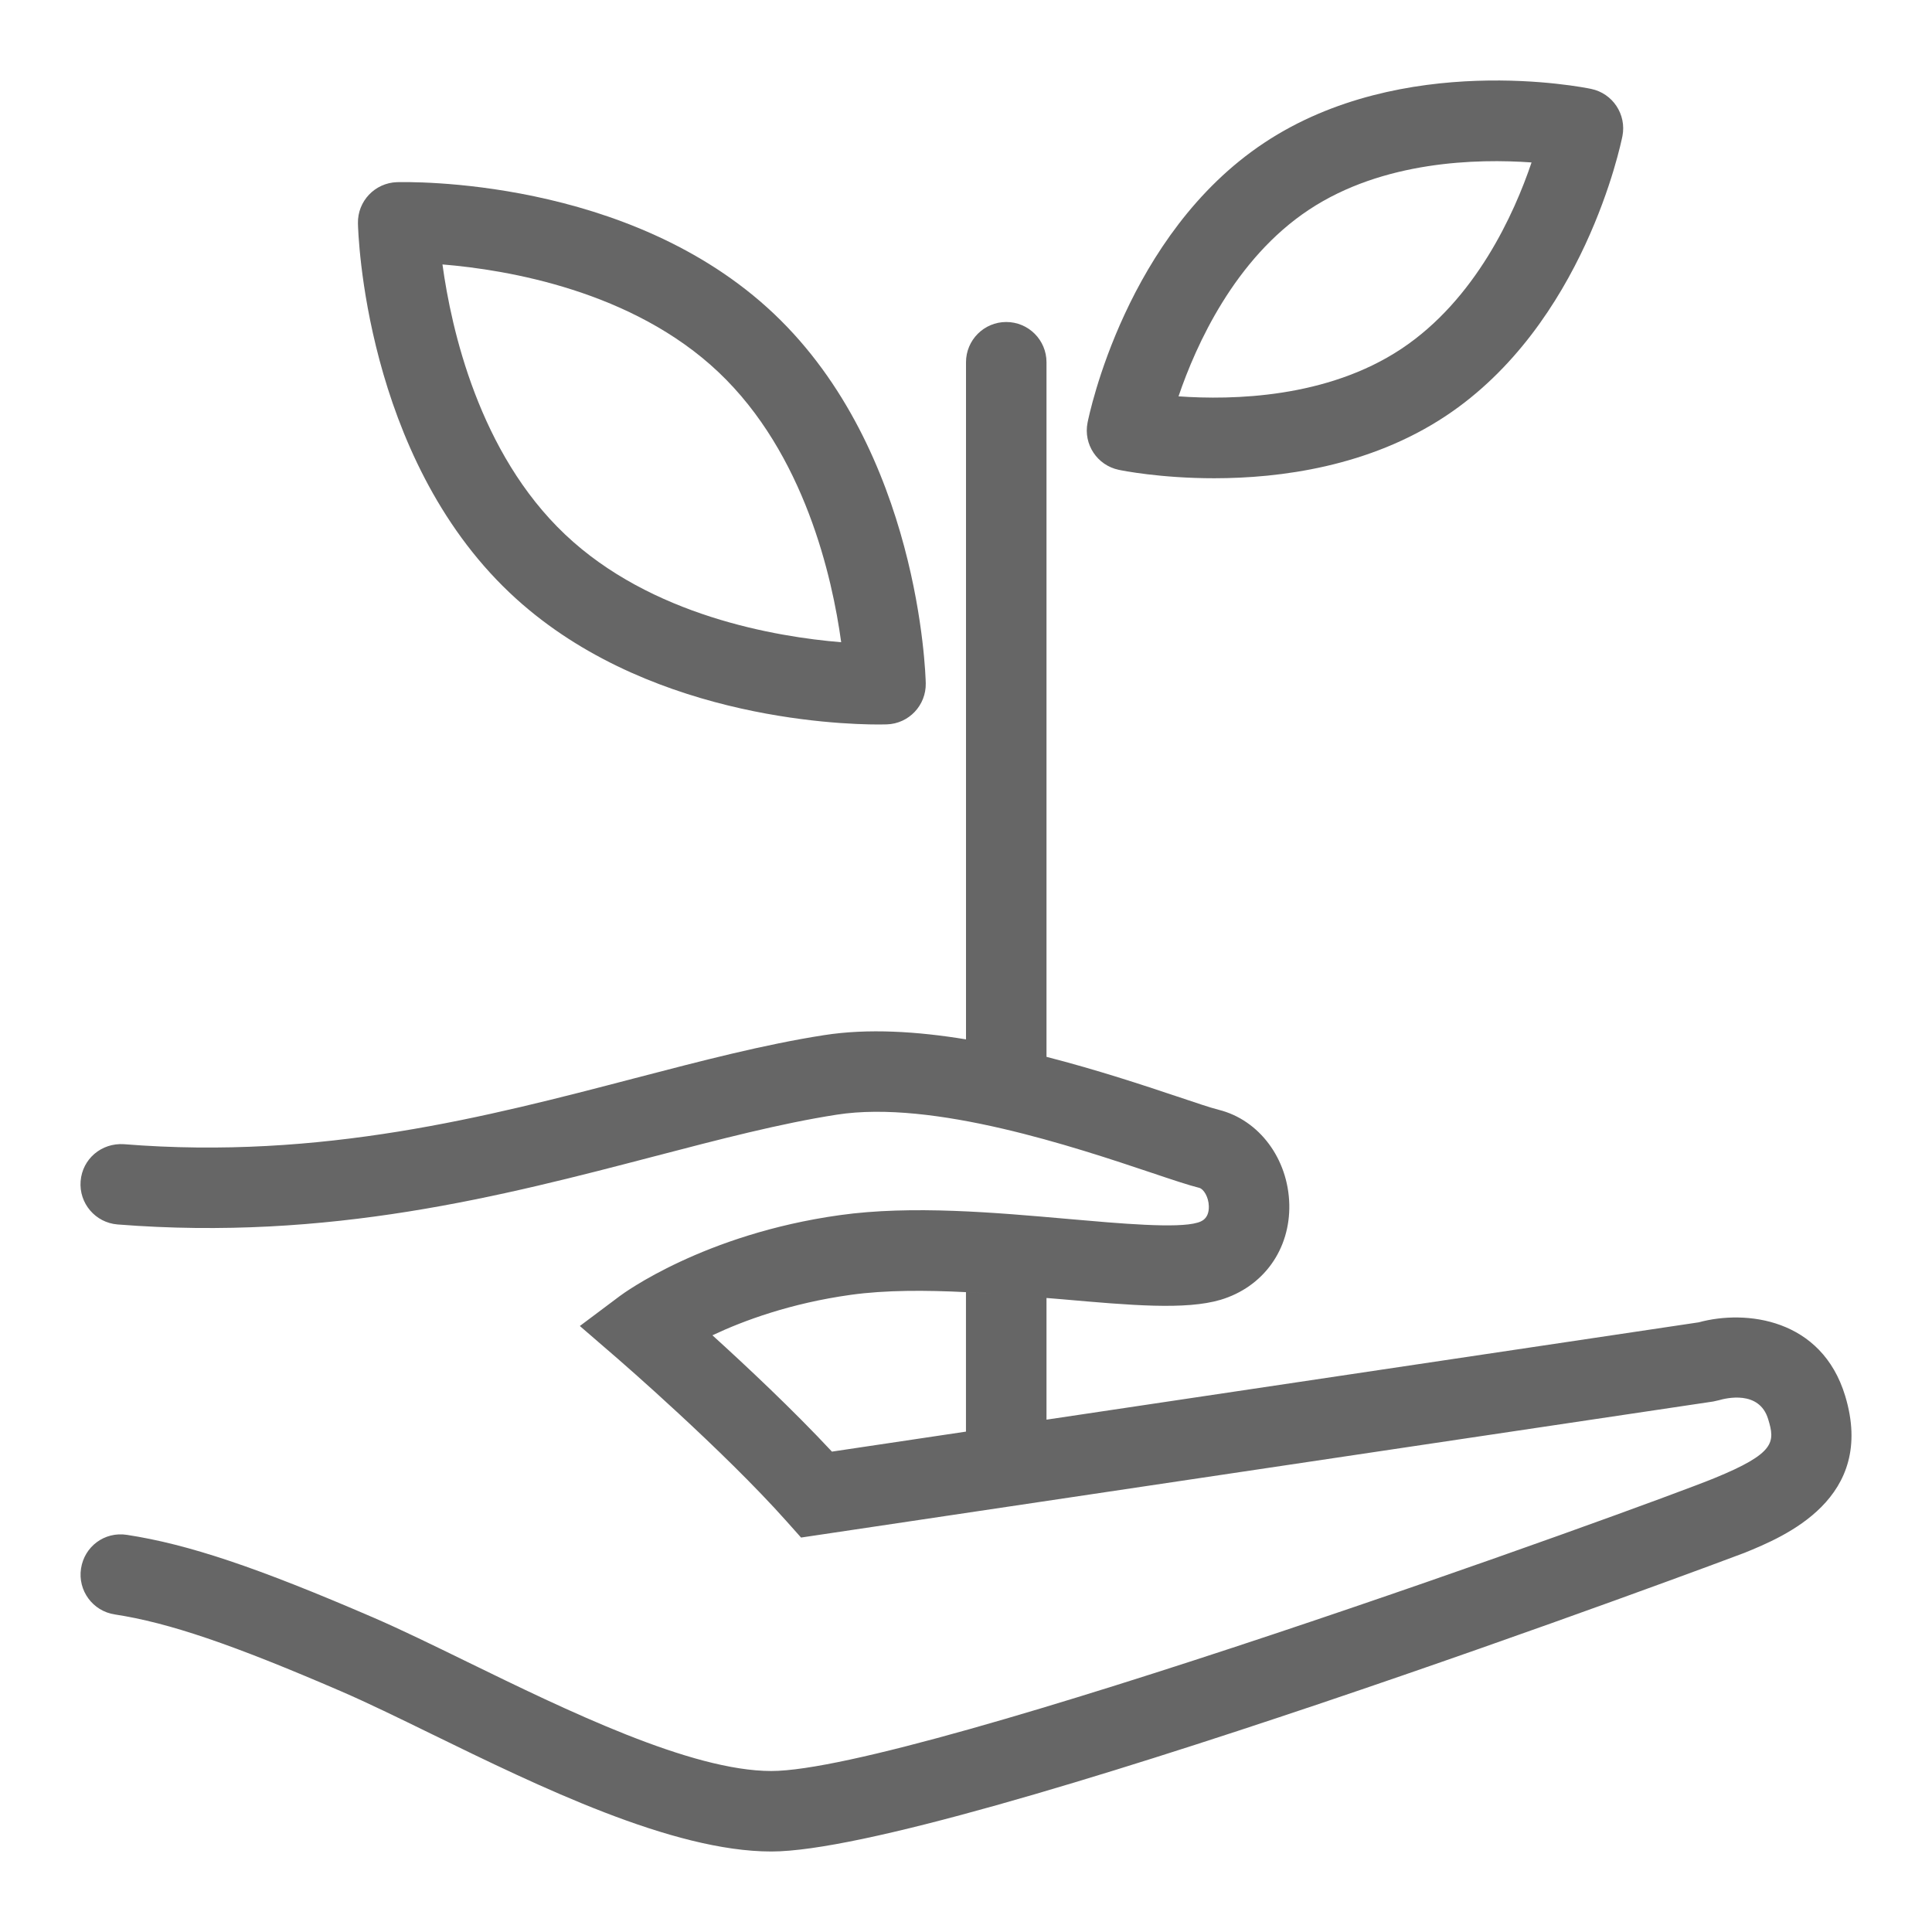
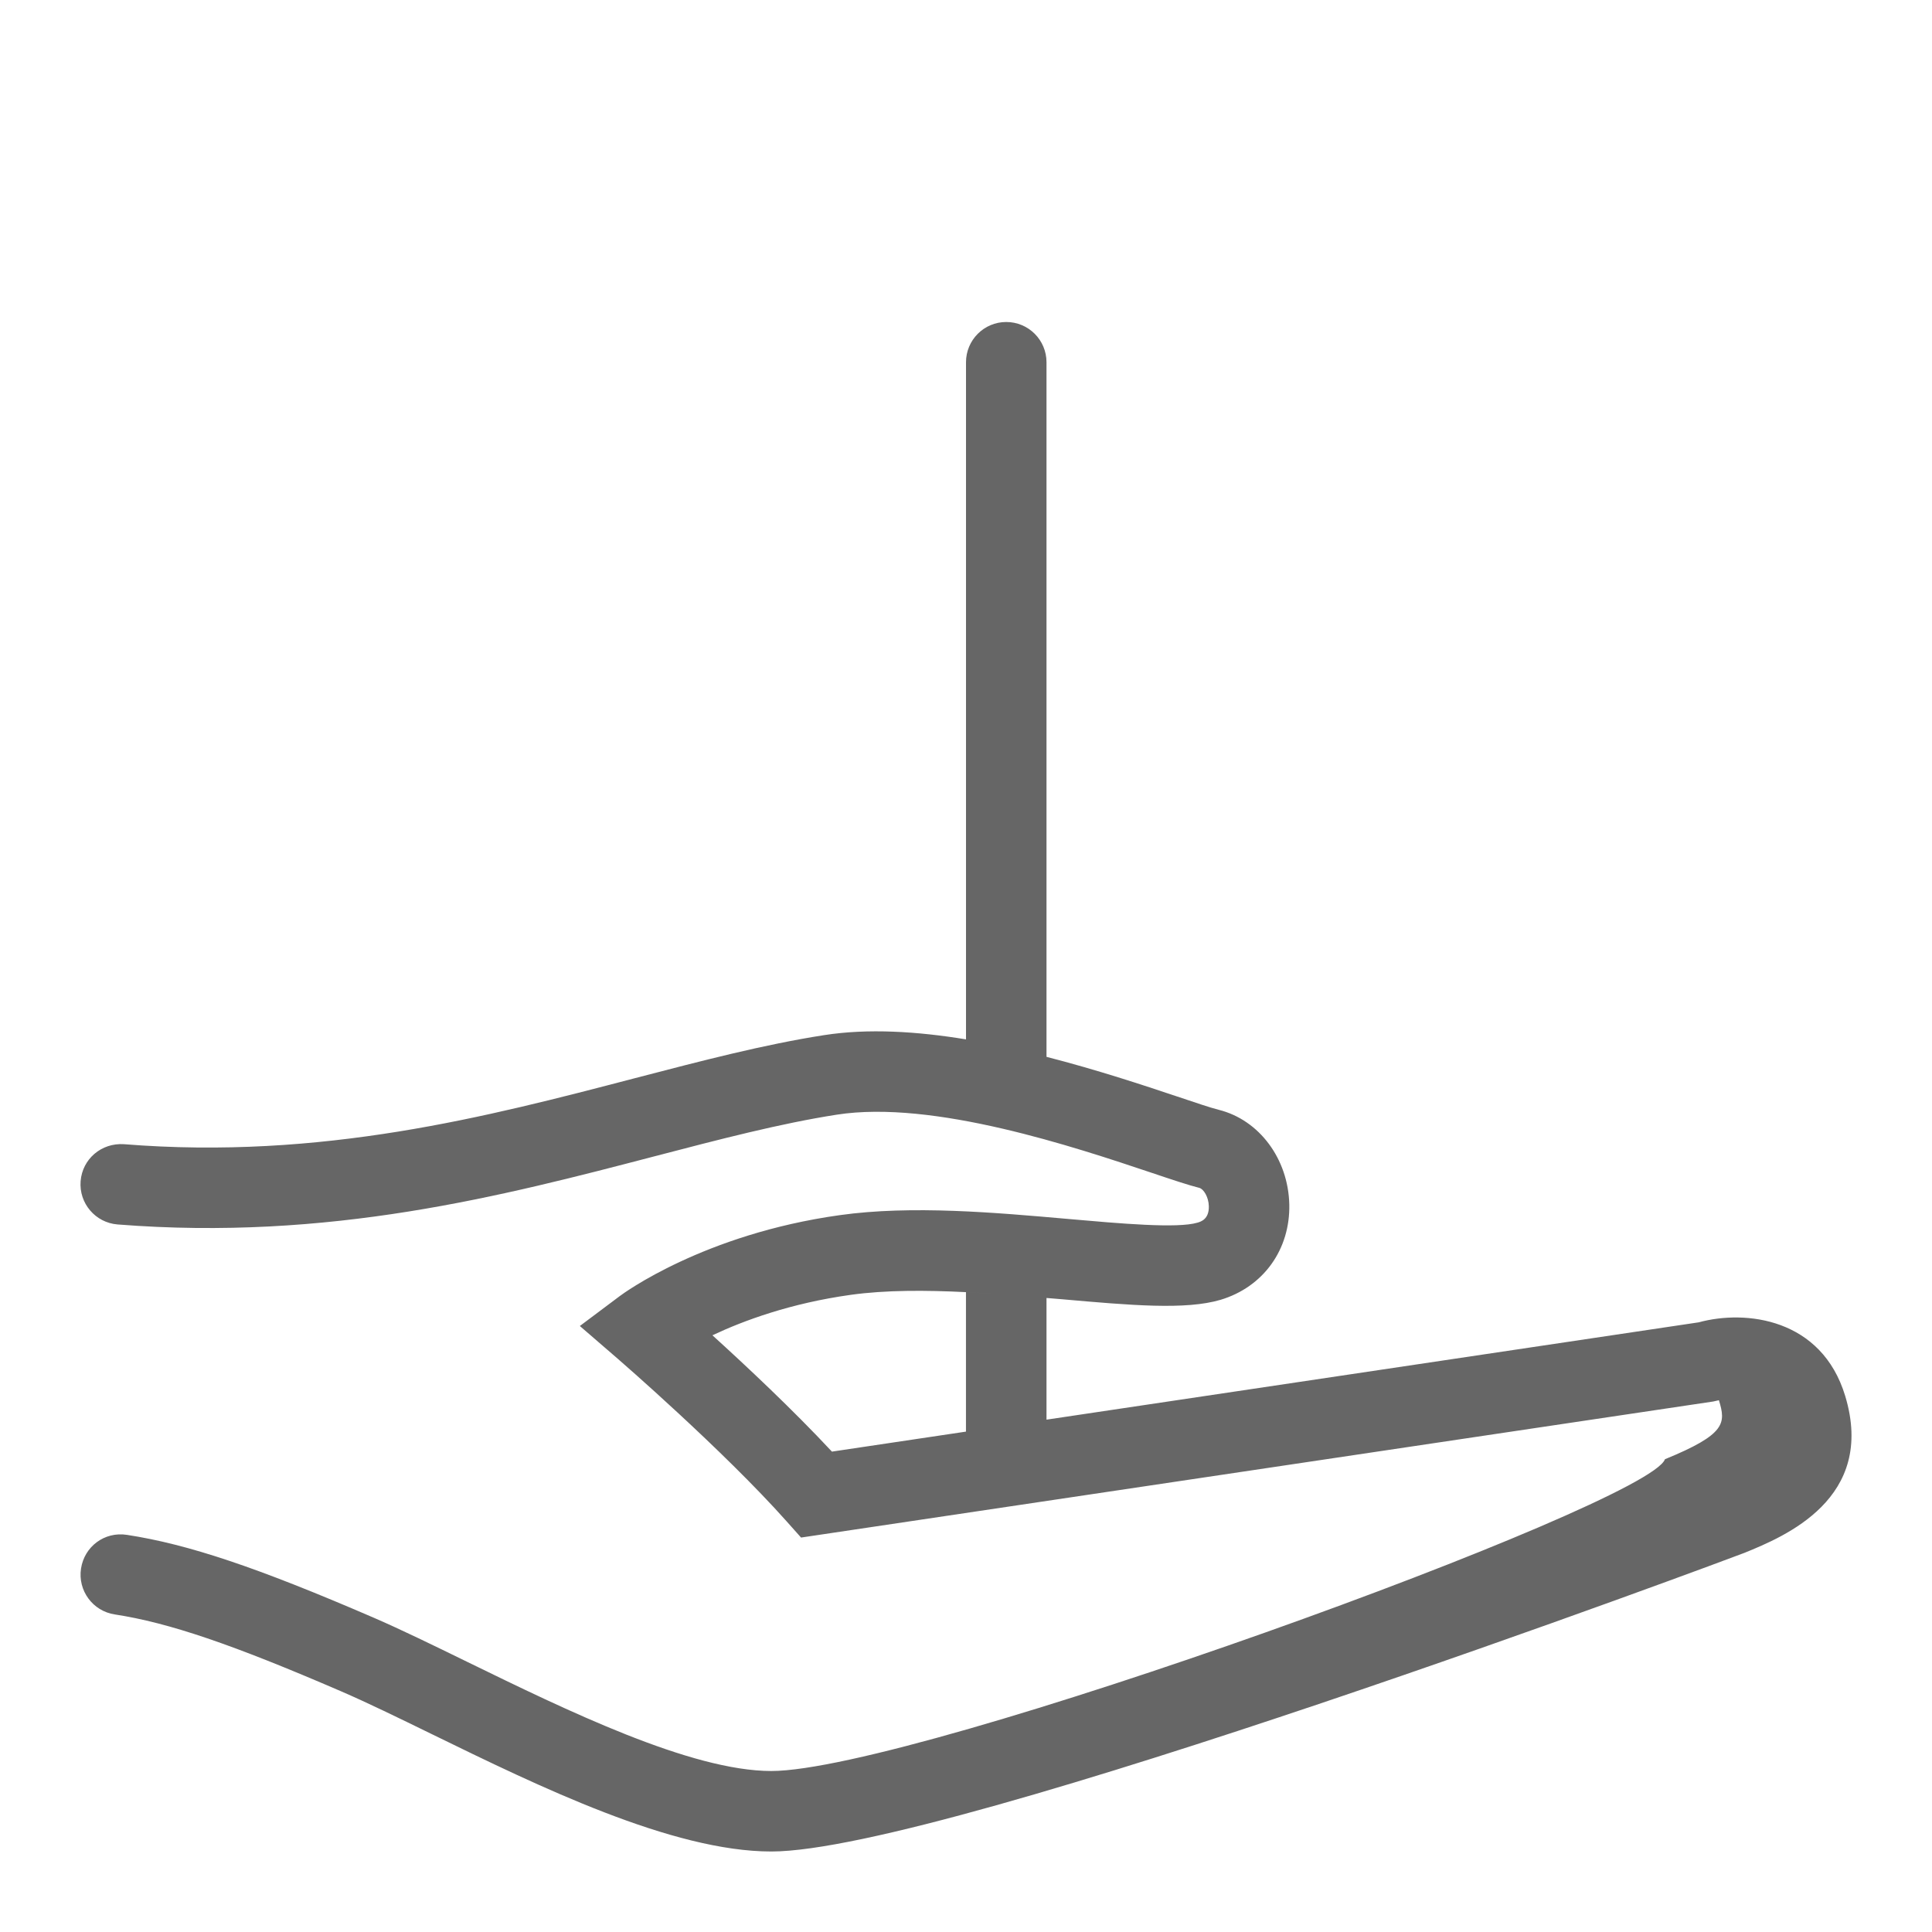
<svg xmlns="http://www.w3.org/2000/svg" version="1.1" x="0px" y="0px" viewBox="0 0 48 48" enable-background="new 0 0 48 48" xml:space="preserve">
  <g id="Grid">
</g>
  <g id="Icon">
    <g>
-       <path fill="#666666" d="M21.836,18c0.108,0,0.175-0.002,0.196-0.003c0.548-0.017,0.979-0.473,0.968-1.021    c-0.005-0.234-0.166-5.764-3.771-9.18c-3.606-3.415-9.138-3.275-9.369-3.27C9.312,4.545,8.881,5,8.893,5.548    c0.005,0.234,0.165,5.765,3.771,9.18C15.933,17.826,20.787,18,21.836,18z M17.854,9.249c2.136,2.024,2.825,5.098,3.045,6.707    c-1.618-0.133-4.726-0.655-6.861-2.679c-2.137-2.024-2.825-5.098-3.045-6.707C12.611,6.703,15.718,7.225,17.854,9.249z" />
-       <path fill="#666666" d="M27.796,11.673c0.085,0.018,1.036,0.209,2.37,0.209c1.639,0,3.854-0.289,5.749-1.544    c3.436-2.277,4.355-6.767,4.394-6.957c0.105-0.538-0.241-1.061-0.777-1.172c-0.189-0.04-4.681-0.942-8.118,1.336    c-3.436,2.276-4.356,6.766-4.394,6.956C26.913,11.039,27.26,11.561,27.796,11.673z M32.519,5.212    c1.843-1.222,4.188-1.272,5.532-1.176c-0.43,1.272-1.389,3.407-3.241,4.635c-1.842,1.22-4.184,1.272-5.53,1.176    C29.714,8.571,30.677,6.432,32.519,5.212z" />
-       <path fill="#666666" d="M45.843,34.681c-0.583-1.926-2.468-2.148-3.639-1.828L26,35.271v-3.023    c0.126,0.011,0.256,0.021,0.379,0.031c1.721,0.152,3.08,0.271,3.947,0.014c1.062-0.319,1.731-1.25,1.706-2.371    c-0.027-1.132-0.747-2.098-1.752-2.349c-0.218-0.055-0.575-0.177-1.032-0.33c-0.845-0.283-1.994-0.664-3.248-0.986V9    c0-0.552-0.447-1-1-1s-1,0.448-1,1v16.823c-1.21-0.199-2.432-0.276-3.521-0.106c-1.495,0.232-3.06,0.642-4.716,1.073    c-3.641,0.951-7.767,2.032-12.683,1.637c-0.56-0.037-1.033,0.367-1.077,0.917c-0.044,0.551,0.367,1.033,0.917,1.077    c5.259,0.416,9.555-0.704,13.349-1.695c1.606-0.419,3.122-0.815,4.518-1.032c2.4-0.376,5.931,0.809,7.826,1.444    c0.522,0.176,0.933,0.312,1.183,0.374c0.107,0.027,0.232,0.228,0.237,0.456c0.008,0.321-0.195,0.383-0.281,0.408    c-0.497,0.15-1.932,0.021-3.196-0.09c-1.83-0.161-3.904-0.347-5.694-0.096c-3.376,0.471-5.378,1.946-5.462,2.009l-0.994,0.745    l0.94,0.812c0.025,0.022,2.617,2.266,4.197,4.041l0.359,0.403l22.662-3.38l0.142-0.032c0.165-0.048,1.003-0.261,1.224,0.472    c0.172,0.566,0.184,0.843-1.341,1.466C40.97,37.39,22.728,44,19.163,44c-1.998,0-5.085-1.506-7.564-2.716    c-0.855-0.418-1.647-0.804-2.325-1.097c-2.88-1.244-4.595-1.82-6.121-2.054c-0.559-0.086-1.057,0.292-1.14,0.837    c-0.084,0.546,0.291,1.057,0.837,1.14c1.344,0.206,2.921,0.742,5.631,1.913c0.652,0.282,1.416,0.655,2.241,1.058    C13.385,44.382,16.702,46,19.163,46c4.359,0,24.001-7.348,24.183-7.422C44.324,38.178,46.618,37.239,45.843,34.681z M24,35.568    l-3.331,0.497c-0.968-1.039-2.14-2.138-2.969-2.89c0.775-0.366,1.94-0.796,3.435-1.005c0.87-0.121,1.86-0.117,2.864-0.067V35.568z     M25.938,32.241c-0.634-0.054-1.284-0.104-1.935-0.138C24.653,32.136,25.304,32.188,25.938,32.241z" />
+       <path fill="#666666" d="M45.843,34.681c-0.583-1.926-2.468-2.148-3.639-1.828L26,35.271v-3.023    c0.126,0.011,0.256,0.021,0.379,0.031c1.721,0.152,3.08,0.271,3.947,0.014c1.062-0.319,1.731-1.25,1.706-2.371    c-0.027-1.132-0.747-2.098-1.752-2.349c-0.218-0.055-0.575-0.177-1.032-0.33c-0.845-0.283-1.994-0.664-3.248-0.986V9    c0-0.552-0.447-1-1-1s-1,0.448-1,1v16.823c-1.21-0.199-2.432-0.276-3.521-0.106c-1.495,0.232-3.06,0.642-4.716,1.073    c-3.641,0.951-7.767,2.032-12.683,1.637c-0.56-0.037-1.033,0.367-1.077,0.917c-0.044,0.551,0.367,1.033,0.917,1.077    c5.259,0.416,9.555-0.704,13.349-1.695c1.606-0.419,3.122-0.815,4.518-1.032c2.4-0.376,5.931,0.809,7.826,1.444    c0.522,0.176,0.933,0.312,1.183,0.374c0.107,0.027,0.232,0.228,0.237,0.456c0.008,0.321-0.195,0.383-0.281,0.408    c-0.497,0.15-1.932,0.021-3.196-0.09c-1.83-0.161-3.904-0.347-5.694-0.096c-3.376,0.471-5.378,1.946-5.462,2.009l-0.994,0.745    l0.94,0.812c0.025,0.022,2.617,2.266,4.197,4.041l0.359,0.403l22.662-3.38l0.142-0.032c0.172,0.566,0.184,0.843-1.341,1.466C40.97,37.39,22.728,44,19.163,44c-1.998,0-5.085-1.506-7.564-2.716    c-0.855-0.418-1.647-0.804-2.325-1.097c-2.88-1.244-4.595-1.82-6.121-2.054c-0.559-0.086-1.057,0.292-1.14,0.837    c-0.084,0.546,0.291,1.057,0.837,1.14c1.344,0.206,2.921,0.742,5.631,1.913c0.652,0.282,1.416,0.655,2.241,1.058    C13.385,44.382,16.702,46,19.163,46c4.359,0,24.001-7.348,24.183-7.422C44.324,38.178,46.618,37.239,45.843,34.681z M24,35.568    l-3.331,0.497c-0.968-1.039-2.14-2.138-2.969-2.89c0.775-0.366,1.94-0.796,3.435-1.005c0.87-0.121,1.86-0.117,2.864-0.067V35.568z     M25.938,32.241c-0.634-0.054-1.284-0.104-1.935-0.138C24.653,32.136,25.304,32.188,25.938,32.241z" />
    </g>
  </g>
</svg>